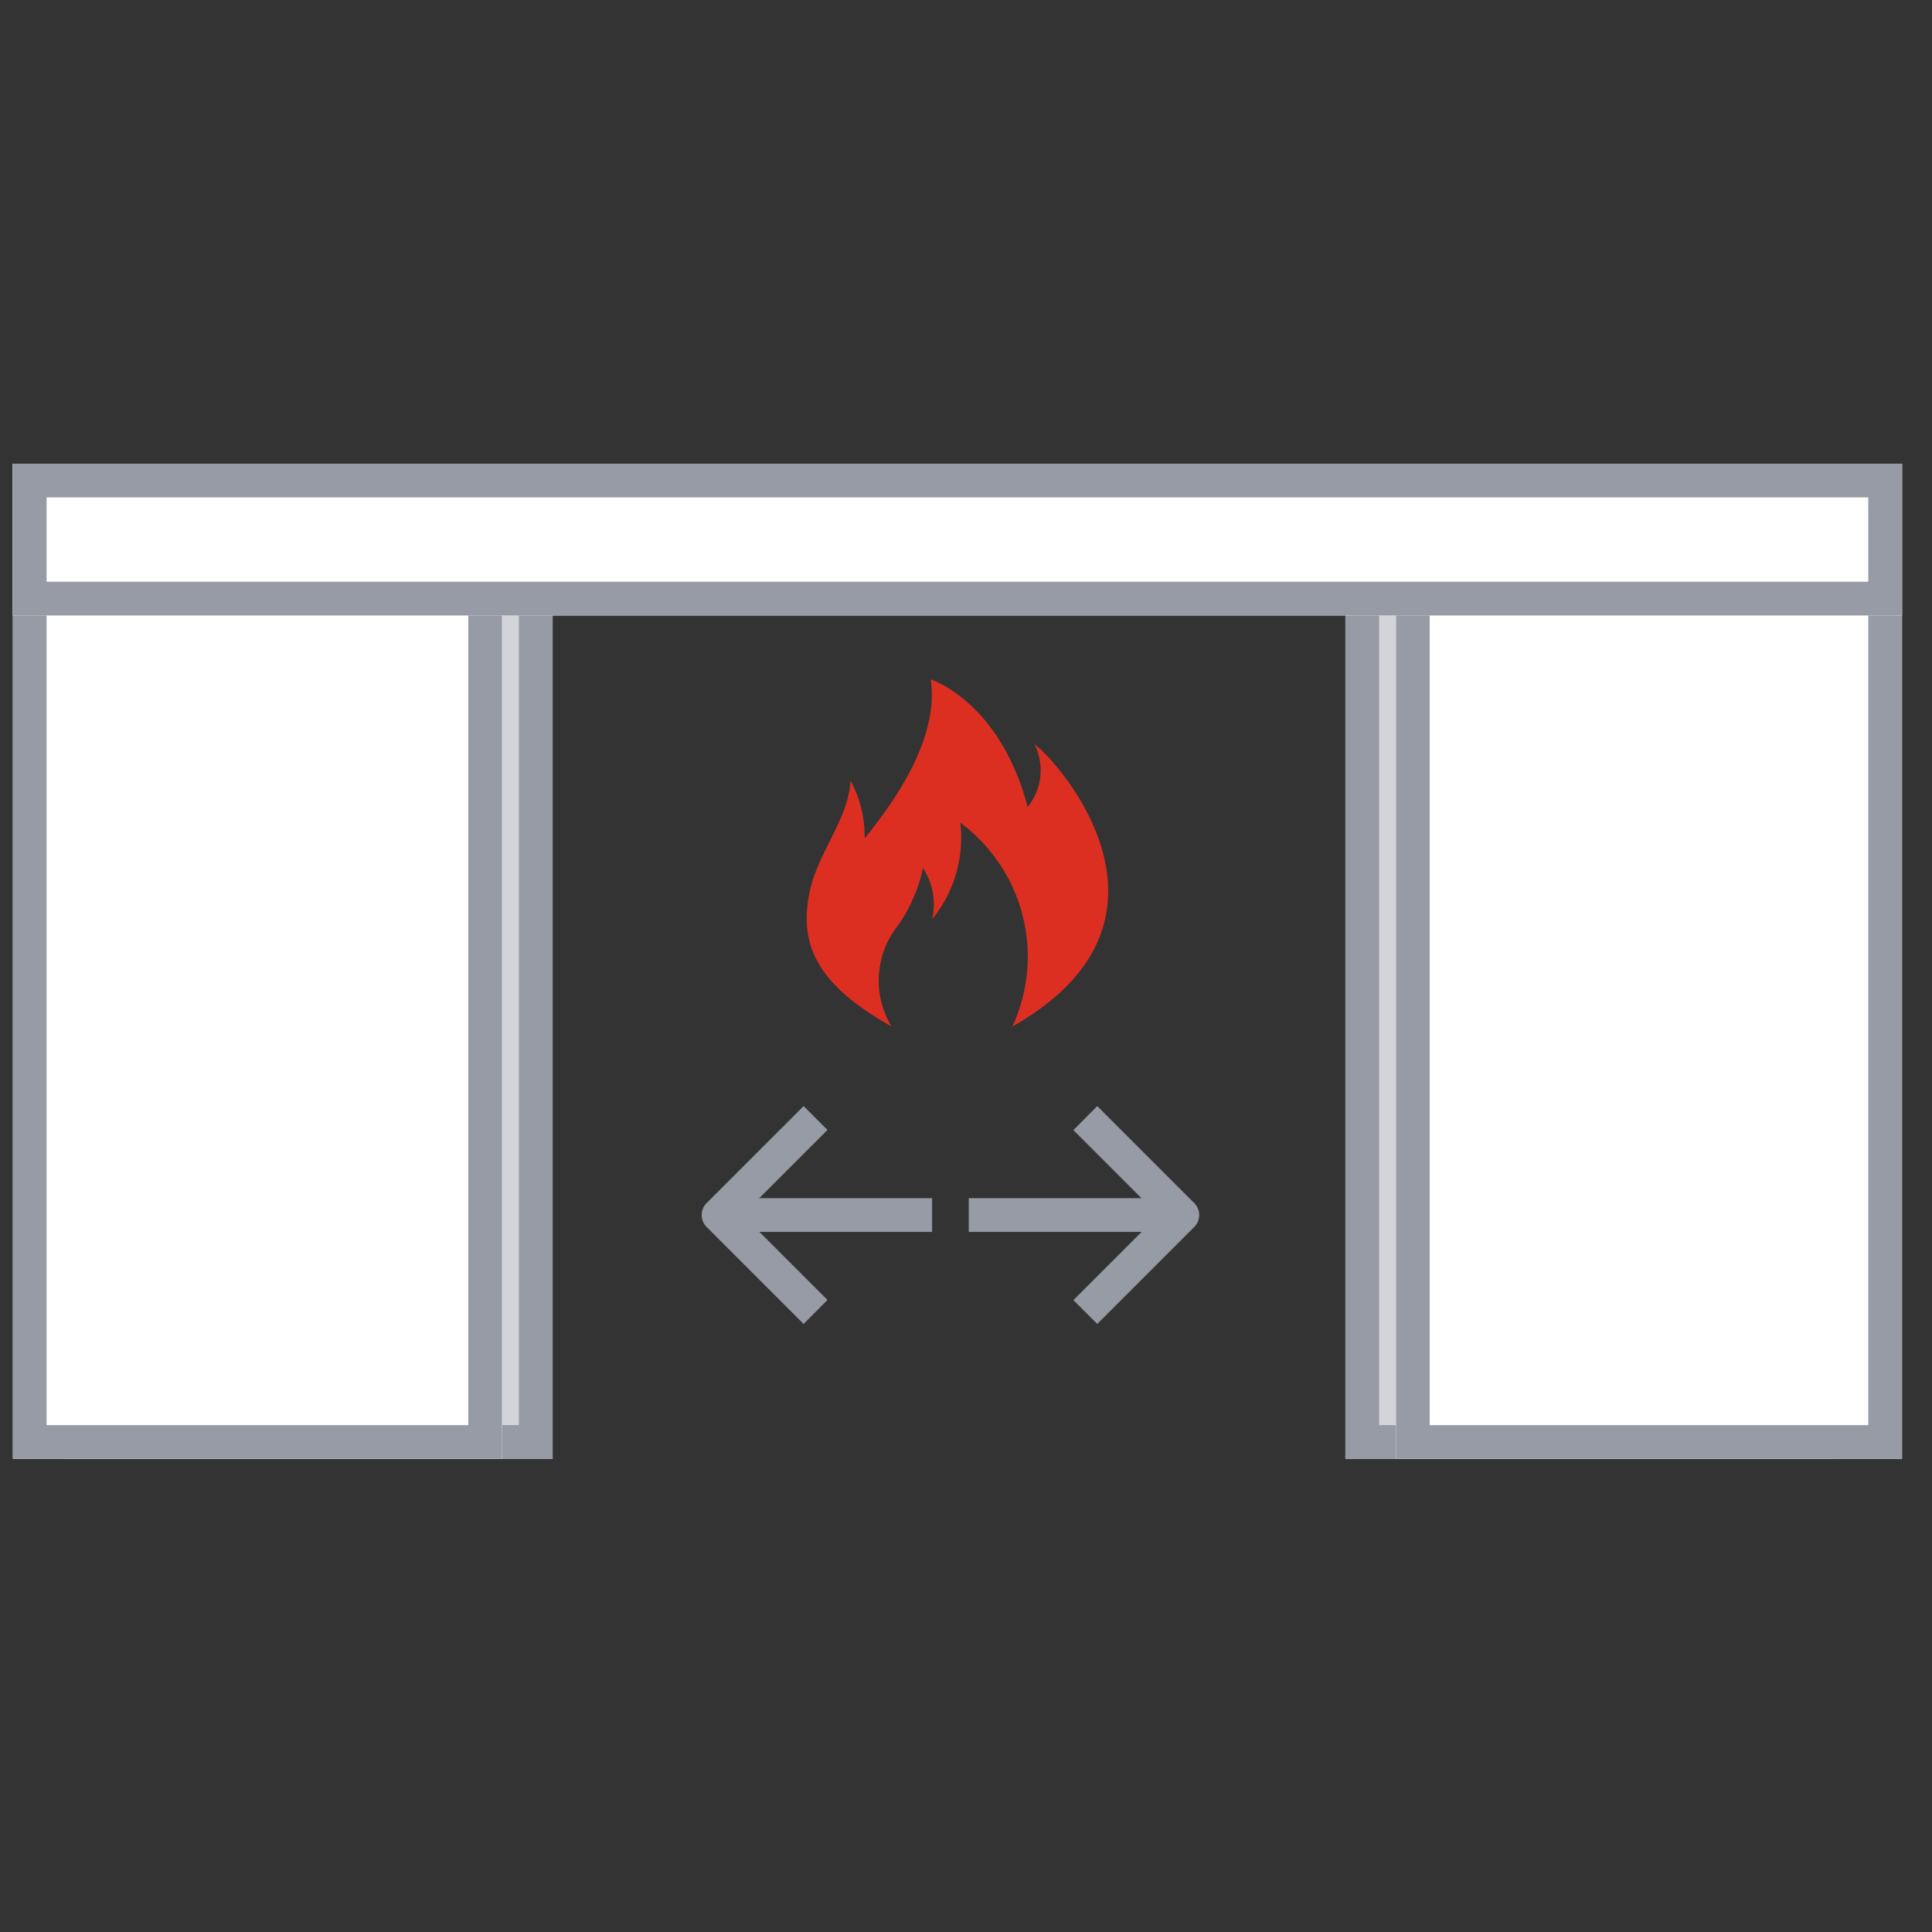
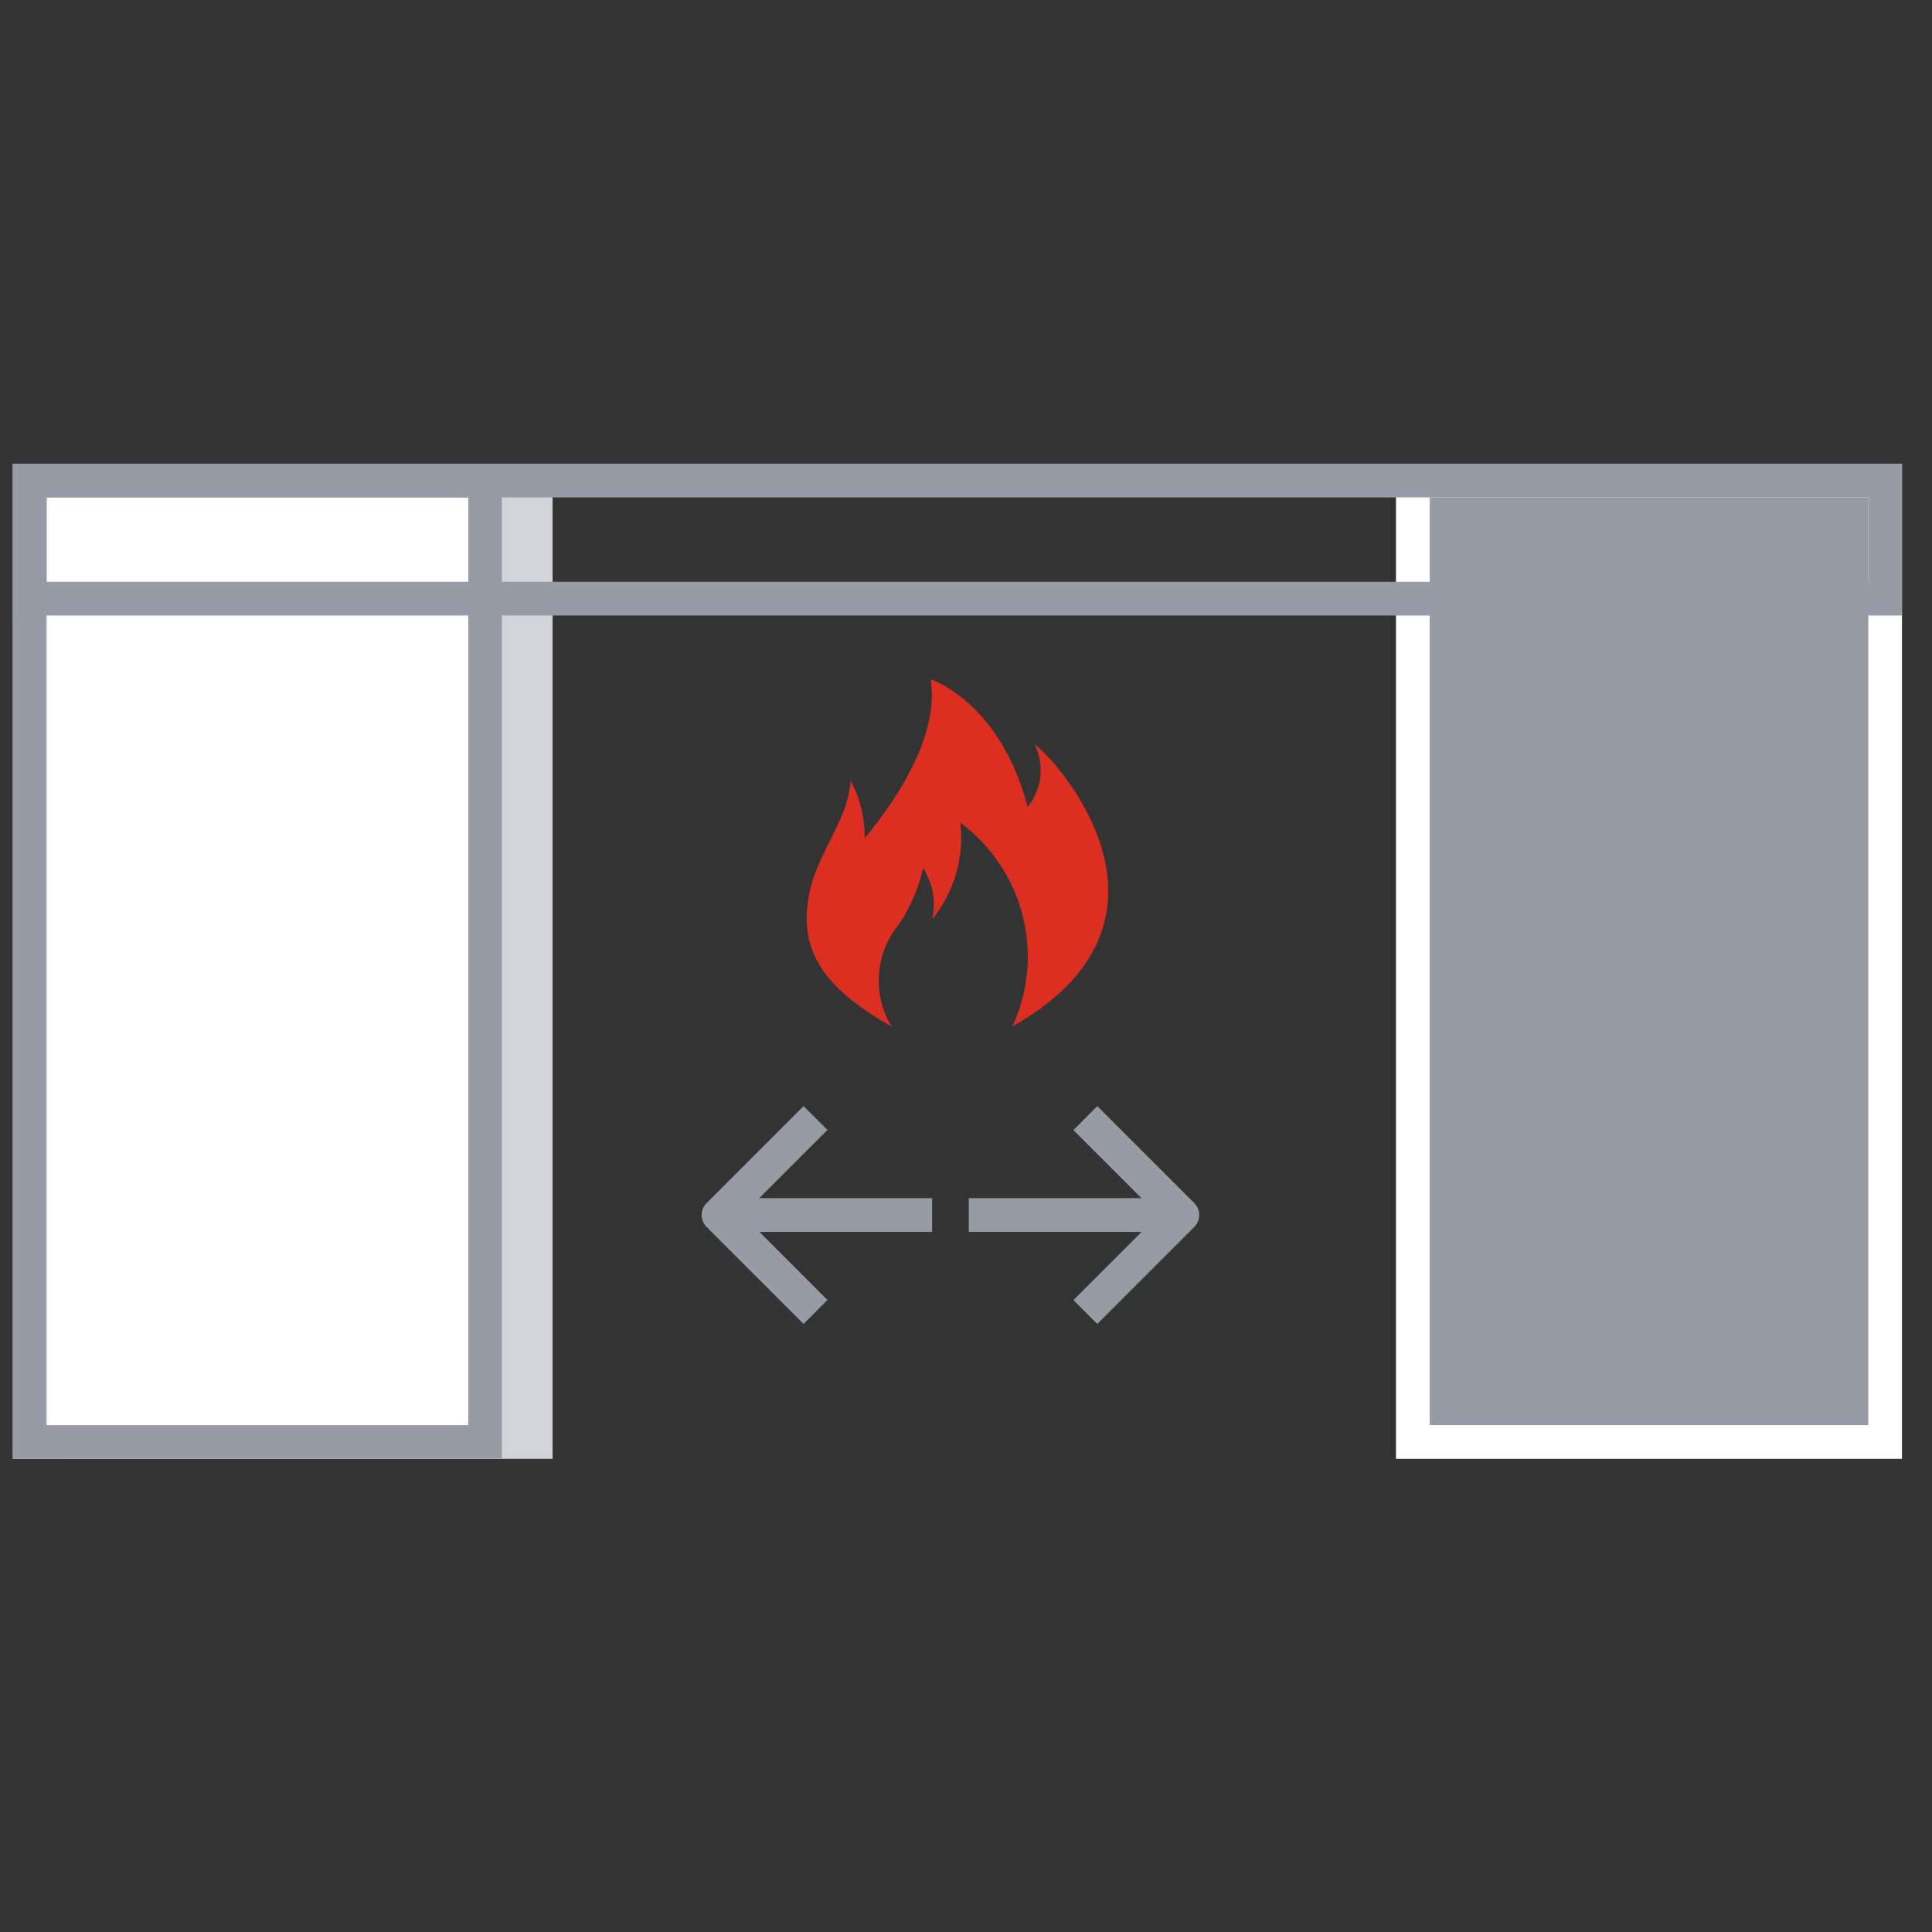
<svg xmlns="http://www.w3.org/2000/svg" width="100" height="100" viewBox="0 0 100 100">
  <rect x="0" y="0" width="100" height="100" fill="#333333" stroke="none" />
  <g id="Automatické_požární_dveře" data-name="Automatické požární dveře" transform="translate(0.666 24)">
    <rect id="Rectangle_685" data-name="Rectangle 685" width="100" height="100" transform="translate(-0.666 -24)" fill="none" />
    <g id="Group_82" data-name="Group 82" transform="translate(0 0)">
      <rect id="Rectangle_544" data-name="Rectangle 544" width="25.318" height="51.51" transform="translate(2.619)" fill="#d3d4d9" />
-       <path id="Rectangle_544_-_Outline" data-name="Rectangle 544 - Outline" d="M1.746,1.746V49.764H23.572V1.746H1.746M0,0H25.318V51.51H0Z" transform="translate(2.619)" fill="#979ba5" />
-       <rect id="Rectangle_545" data-name="Rectangle 545" width="25.318" height="51.51" transform="translate(68.971)" fill="#d3d4d9" />
-       <path id="Rectangle_545_-_Outline" data-name="Rectangle 545 - Outline" d="M1.746,1.746V49.764H23.572V1.746H1.746M0,0H25.318V51.51H0Z" transform="translate(68.971)" fill="#979ba5" />
      <rect id="Rectangle_539" data-name="Rectangle 539" width="25.318" height="51.51" fill="#fff" />
      <path id="Rectangle_539_-_Outline" data-name="Rectangle 539 - Outline" d="M1.746,1.746V49.764H23.572V1.746H1.746M0,0H25.318V51.51H0Z" fill="#979ba5" />
      <rect id="Rectangle_540" data-name="Rectangle 540" width="26.191" height="51.51" transform="translate(71.59)" fill="#fff" />
-       <path id="Rectangle_540_-_Outline" data-name="Rectangle 540 - Outline" d="M1.746,1.746V49.764h22.7V1.746H1.746M0,0H26.191V51.51H0Z" transform="translate(71.59)" fill="#979ba5" />
-       <rect id="Rectangle_541" data-name="Rectangle 541" width="97.781" height="7.857" fill="#fff" />
+       <path id="Rectangle_540_-_Outline" data-name="Rectangle 540 - Outline" d="M1.746,1.746V49.764h22.7V1.746H1.746M0,0H26.191H0Z" transform="translate(71.59)" fill="#979ba5" />
      <path id="Rectangle_541_-_Outline" data-name="Rectangle 541 - Outline" d="M1.746,1.746V6.111H96.035V1.746H1.746M0,0H97.781V7.857H0Z" fill="#979ba5" />
    </g>
    <g id="Icon_feather-arrow-right" data-name="Icon feather-arrow-right" transform="translate(49.477 33.251)">
      <path id="Path_334" data-name="Path 334" d="M17.054,18.746H6.5V17H17.054Z" transform="translate(-6.5 -12.234)" fill="#979ba5" />
      <path id="Path_335" data-name="Path 335" d="M17.82,17.363l-1.235-1.235,4.4-4.4-4.4-4.4L17.82,6.086l5.021,5.021a.873.873,0,0,1,0,1.235Z" transform="translate(-11.169 -6.086)" fill="#979ba5" />
    </g>
    <g id="Icon_feather-arrow-right-2" data-name="Icon feather-arrow-right" transform="translate(35.652 33.251)">
      <path id="Path_334-2" data-name="Path 334" d="M17.054,18.746H6.5V17H17.054Z" transform="translate(-5.126 -12.234)" fill="#979ba5" />
      <path id="Path_335-2" data-name="Path 335" d="M22.277,17.363l-5.021-5.021a.873.873,0,0,1,0-1.235l5.021-5.021L23.512,7.32l-4.4,4.4,4.4,4.4Z" transform="translate(-17 -6.086)" fill="#979ba5" />
    </g>
    <path id="Icon_metro-fire" data-name="Icon metro-fire" d="M9.094,19.9a4.578,4.578,0,0,1,.361-5.266A8.389,8.389,0,0,0,10.722,11.7a3.445,3.445,0,0,1,.475,2.641A6.666,6.666,0,0,0,12.65,9.35,8.621,8.621,0,0,1,15.345,19.9c9.694-5.485,2.411-13.692,1.143-14.616a3.007,3.007,0,0,1-.351,3.249c-1.445-5.48-5.019-6.6-5.019-6.6.423,2.826-1.532,5.917-3.417,8.226a6.108,6.108,0,0,0-.729-2.983c-.133,2.047-1.7,3.716-2.121,5.767C4.277,15.716,5.281,17.75,9.094,19.9Z" transform="translate(36.388 9.233)" fill="#dd2f21" />
  </g>
</svg>